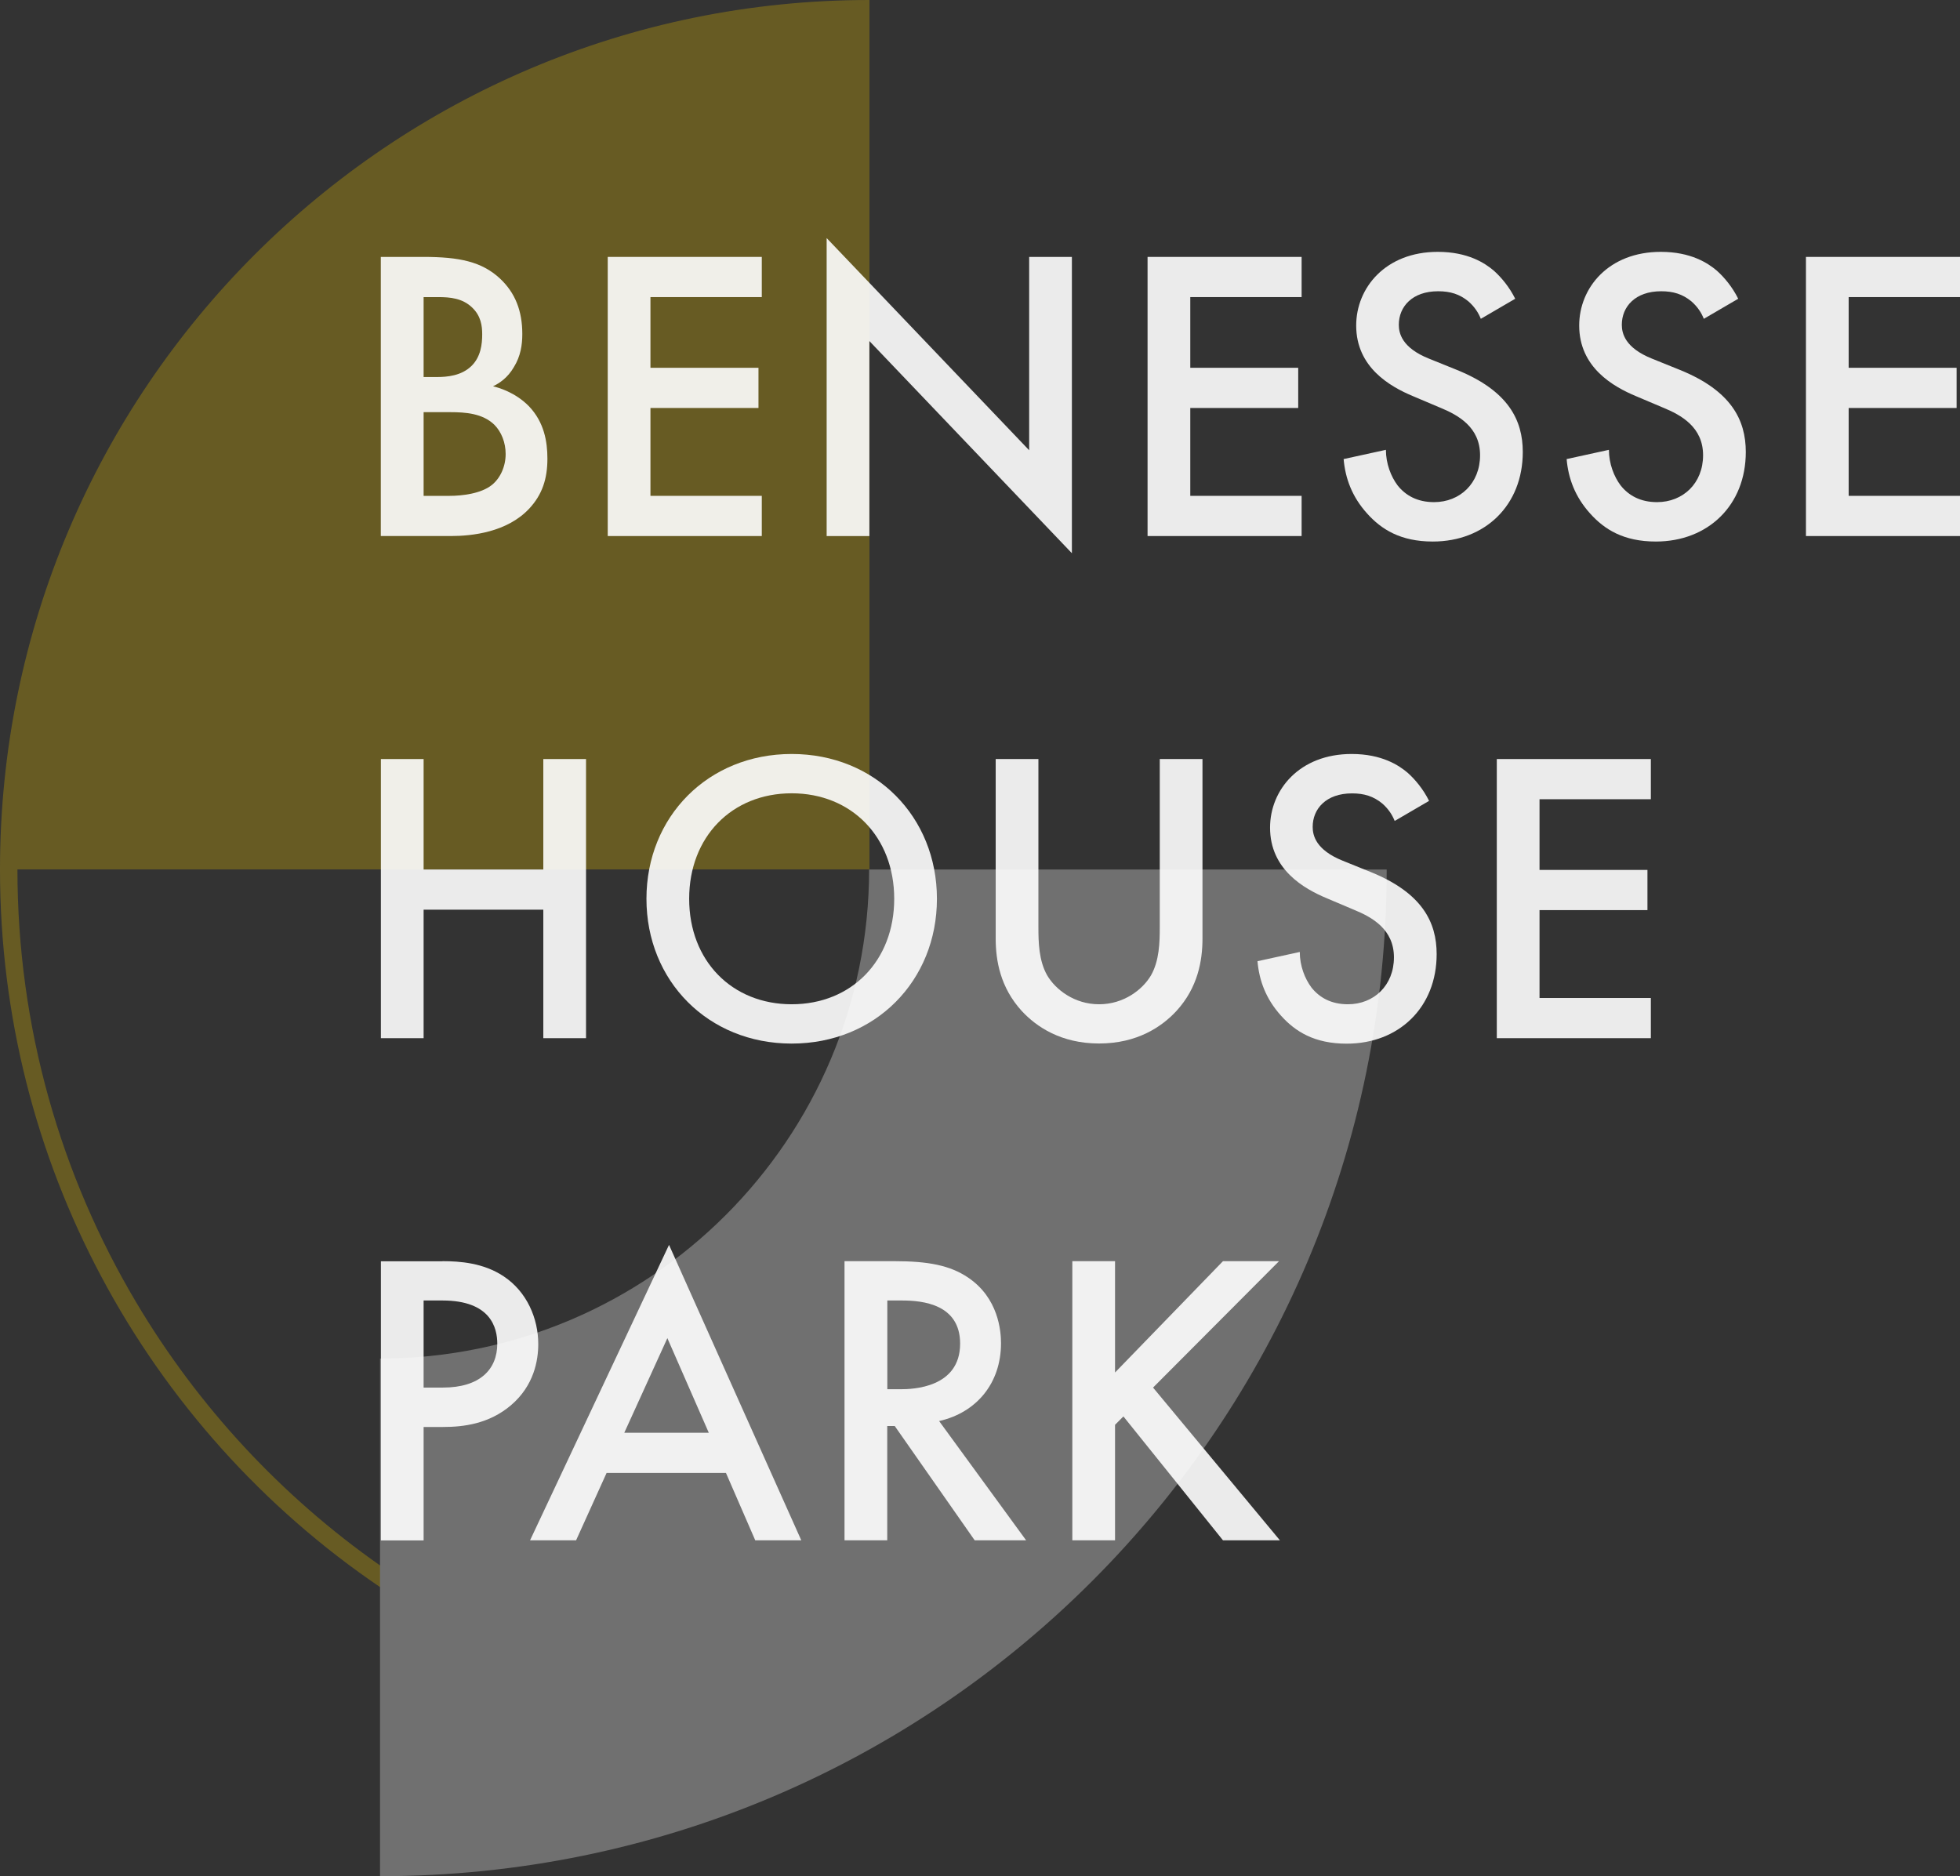
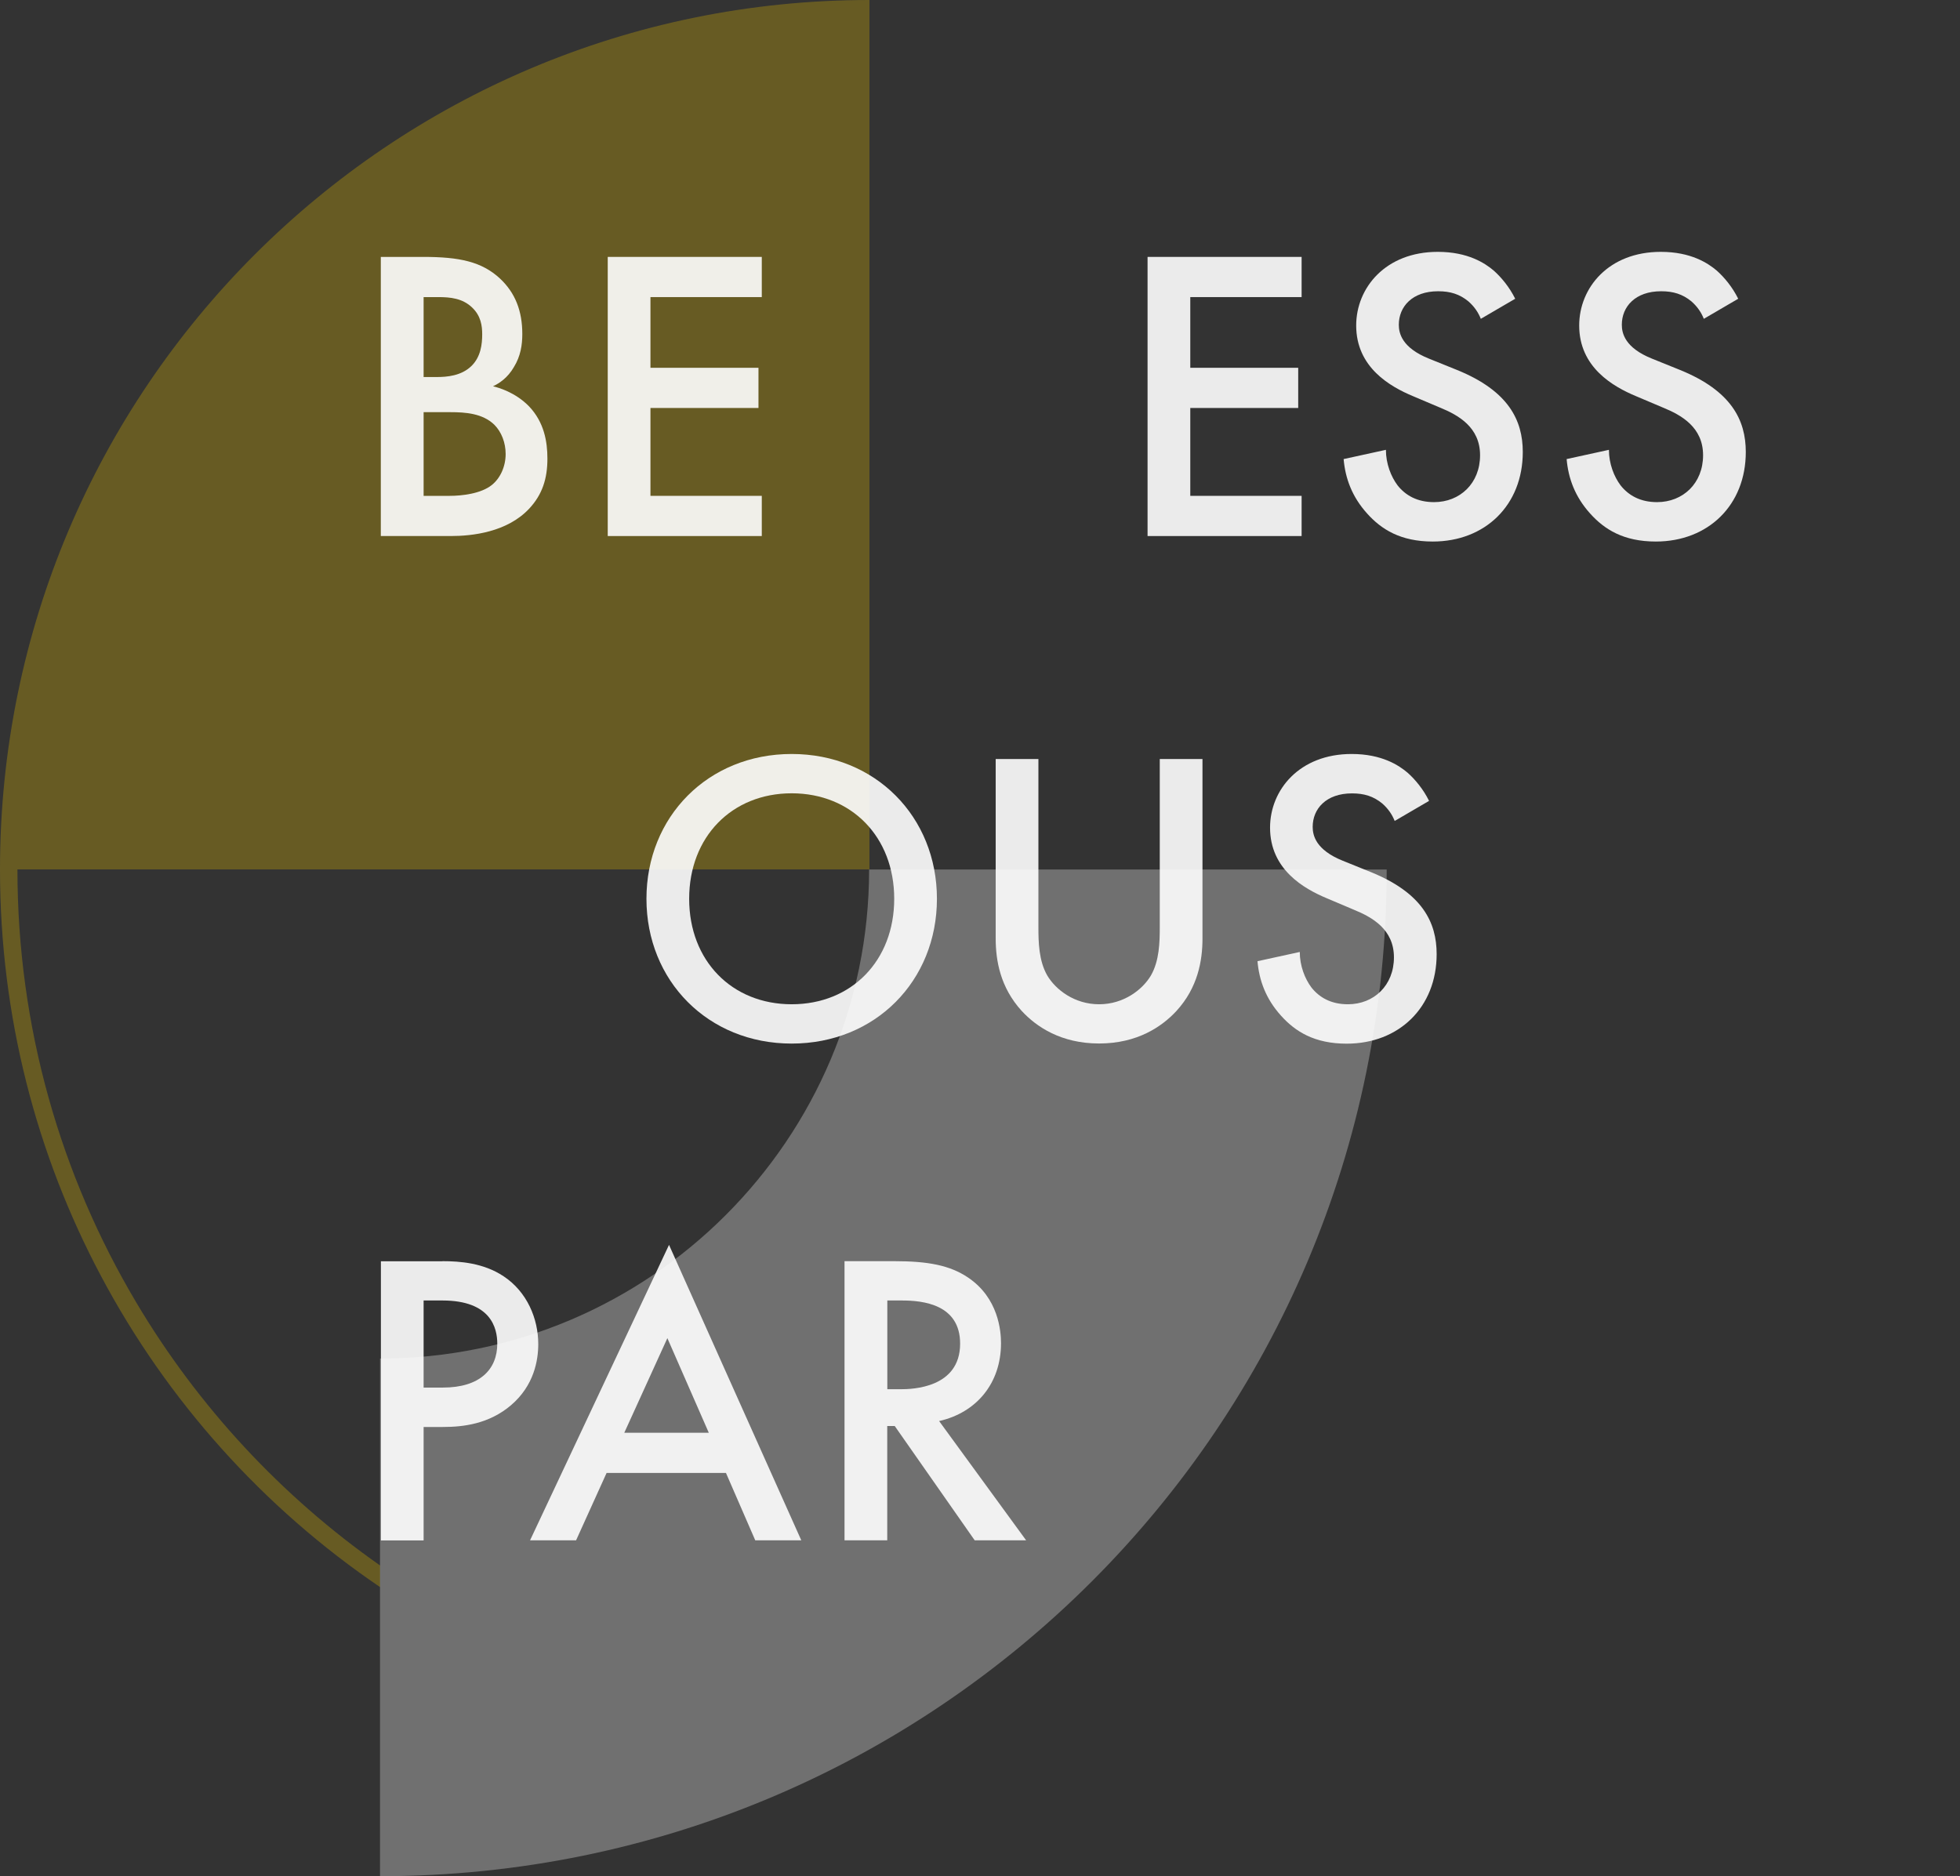
<svg xmlns="http://www.w3.org/2000/svg" id="_圖層_2" data-name="圖層 2" viewBox="0 0 224.82 215.22">
  <rect x="0" y="0" width="224.82" height="215.22" fill="#333333" stroke="none" />
  <defs>
    <style>
      .cls-1 {
        opacity: .9;
      }

      .cls-2 {
        fill: #8b771a;
        opacity: .6;
      }

      .cls-3, .cls-4 {
        fill: #fff;
      }

      .cls-4 {
        opacity: .3;
      }
    </style>
  </defs>
  <g id="Graphic">
    <g>
      <path class="cls-2" d="M99.72,99.73H2c0,18.12,4.97,35.1,13.62,49.66,7.09,11.94,16.65,22.24,27.98,30.19v2.48c-13.36-9.07-24.39-21.33-32.01-35.68C4.19,132.47,0,116.59,0,99.73,0,44.65,44.65,0,99.73,0v99.73Z" />
      <g class="cls-1">
        <path class="cls-3" d="M48.54,29.47c4.13,0,6.72.53,8.83,2.5,1.73,1.63,2.54,3.7,2.54,6.34,0,1.25-.19,2.54-.96,3.79-.72,1.25-1.68,1.87-2.4,2.21.58.14,2.54.67,4.13,2.3,1.73,1.82,2.11,4.03,2.11,6,0,2.3-.58,4.13-2.11,5.76-2.54,2.69-6.53,3.12-8.98,3.12h-8.02V29.47h4.85ZM48.59,43.25h1.49c1.2,0,2.83-.14,3.98-1.25,1.1-1.06,1.25-2.54,1.25-3.65,0-.96-.14-2.11-1.15-3.07-1.1-1.06-2.5-1.2-3.89-1.2h-1.68v9.17ZM48.59,56.88h2.98c1.39,0,3.6-.24,4.85-1.25.96-.77,1.58-2.11,1.58-3.55,0-1.3-.48-2.54-1.3-3.36-1.34-1.3-3.31-1.44-5.04-1.44h-3.07v9.6Z" />
        <path class="cls-3" d="M87.38,34.08h-12.77v8.11h12.39v4.61h-12.39v10.08h12.77v4.61h-17.67V29.47h17.67v4.61Z" />
-         <path class="cls-3" d="M94.82,61.49V27.31l23.23,24.34v-22.18h4.9v33.99l-23.23-24.34v22.37h-4.9Z" />
        <path class="cls-3" d="M149.3,34.08h-12.77v8.11h12.38v4.61h-12.38v10.08h12.77v4.61h-17.67V29.47h17.67v4.61Z" />
        <path class="cls-3" d="M169.86,36.58c-.29-.72-.72-1.39-1.44-2.02-1.01-.82-2.06-1.15-3.46-1.15-2.98,0-4.51,1.78-4.51,3.84,0,.96.34,2.64,3.46,3.89l3.22,1.3c5.9,2.4,7.54,5.76,7.54,9.41,0,6.1-4.32,10.27-10.32,10.27-3.7,0-5.9-1.39-7.54-3.22-1.73-1.92-2.5-4.03-2.69-6.24l4.85-1.06c0,1.58.58,3.07,1.34,4.08.91,1.15,2.26,1.92,4.18,1.92,2.98,0,5.28-2.16,5.28-5.38s-2.5-4.61-4.61-5.47l-3.07-1.3c-2.64-1.1-6.53-3.31-6.53-8.11,0-4.32,3.36-8.45,9.36-8.45,3.46,0,5.42,1.3,6.43,2.16.86.77,1.78,1.87,2.45,3.22l-3.94,2.3Z" />
        <path class="cls-3" d="M195.44,36.58c-.29-.72-.72-1.39-1.44-2.02-1.01-.82-2.06-1.15-3.46-1.15-2.98,0-4.51,1.78-4.51,3.84,0,.96.34,2.64,3.46,3.89l3.22,1.3c5.9,2.4,7.54,5.76,7.54,9.41,0,6.1-4.32,10.27-10.32,10.27-3.7,0-5.9-1.39-7.54-3.22-1.73-1.92-2.5-4.03-2.69-6.24l4.85-1.06c0,1.58.58,3.07,1.34,4.08.91,1.15,2.26,1.92,4.18,1.92,2.98,0,5.28-2.16,5.28-5.38s-2.5-4.61-4.61-5.47l-3.07-1.3c-2.64-1.1-6.53-3.31-6.53-8.11,0-4.32,3.36-8.45,9.36-8.45,3.46,0,5.42,1.3,6.43,2.16.86.77,1.78,1.87,2.45,3.22l-3.94,2.3Z" />
-         <path class="cls-3" d="M224.82,34.08h-12.77v8.11h12.38v4.61h-12.38v10.08h12.77v4.61h-17.67V29.47h17.67v4.61Z" />
-         <path class="cls-3" d="M48.59,99.74h13.73v-12.67h4.9v32.02h-4.9v-14.74h-13.73v14.74h-4.9v-32.02h4.9v12.67Z" />
        <path class="cls-3" d="M107.47,103.1c0,9.41-7.06,16.61-16.66,16.61s-16.66-7.2-16.66-16.61,7.06-16.61,16.66-16.61,16.66,7.2,16.66,16.61ZM102.57,103.1c0-7.1-4.9-12.1-11.76-12.1s-11.76,4.99-11.76,12.1,4.9,12.1,11.76,12.1,11.76-4.99,11.76-12.1Z" />
        <path class="cls-3" d="M119.11,87.07v19.3c0,1.73.05,3.84,1.01,5.52.96,1.63,3.12,3.31,5.95,3.31s4.99-1.68,5.95-3.31c.96-1.68,1.01-3.79,1.01-5.52v-19.3h4.9v20.59c0,2.54-.53,5.62-2.98,8.3-1.68,1.82-4.51,3.74-8.88,3.74s-7.2-1.92-8.88-3.74c-2.45-2.69-2.98-5.76-2.98-8.3v-20.59h4.9Z" />
        <path class="cls-3" d="M159.98,94.18c-.29-.72-.72-1.39-1.44-2.02-1.01-.82-2.06-1.15-3.46-1.15-2.98,0-4.51,1.78-4.51,3.84,0,.96.34,2.64,3.46,3.89l3.22,1.3c5.9,2.4,7.54,5.76,7.54,9.41,0,6.1-4.32,10.27-10.32,10.27-3.7,0-5.9-1.39-7.54-3.22-1.73-1.92-2.5-4.03-2.69-6.24l4.85-1.06c0,1.58.58,3.07,1.34,4.08.91,1.15,2.26,1.92,4.18,1.92,2.98,0,5.28-2.16,5.28-5.38s-2.5-4.61-4.61-5.47l-3.07-1.3c-2.64-1.1-6.53-3.31-6.53-8.11,0-4.32,3.36-8.45,9.36-8.45,3.46,0,5.42,1.3,6.43,2.16.86.77,1.78,1.87,2.45,3.22l-3.94,2.3Z" />
-         <path class="cls-3" d="M189.36,91.68h-12.77v8.11h12.38v4.61h-12.38v10.08h12.77v4.61h-17.67v-32.02h17.67v4.61Z" />
        <path class="cls-3" d="M50.75,144.67c1.97,0,4.7.19,7.01,1.73,2.69,1.78,3.98,4.85,3.98,7.78,0,1.87-.48,4.75-3.12,7.01-2.54,2.16-5.47,2.5-7.82,2.5h-2.21v13.01h-4.9v-32.02h7.06ZM48.59,159.17h2.21c4.22,0,6.24-2.06,6.24-5.04,0-1.78-.72-4.95-6.29-4.95h-2.16v9.99Z" />
        <path class="cls-3" d="M83.26,168.96h-13.68l-3.5,7.73h-5.28l15.94-33.89,15.17,33.89h-5.28l-3.36-7.73ZM81.3,164.35l-4.75-10.85-4.94,10.85h9.7Z" />
        <path class="cls-3" d="M102.58,144.67c3.89,0,6.38.48,8.45,1.87,3.5,2.35,3.79,6.14,3.79,7.54,0,4.61-2.83,7.97-7.1,8.93l9.98,13.68h-5.9l-9.17-13.11h-.86v13.11h-4.9v-32.02h5.71ZM101.77,159.36h1.54c1.34,0,6.82-.14,6.82-5.23,0-4.51-4.27-4.95-6.67-4.95h-1.68v10.18Z" />
-         <path class="cls-3" d="M127.9,157.44l12.38-12.77h6.43l-14.45,14.5,14.55,17.52h-6.53l-11.42-14.21-.96.96v13.25h-4.9v-32.02h4.9v12.77Z" />
      </g>
      <path class="cls-4" d="M159.07,99.74h-59.38c0,30.94-25.18,56.1-56.1,56.1v59.38c63.78,0,115.47-51.7,115.47-115.47Z" />
    </g>
  </g>
</svg>